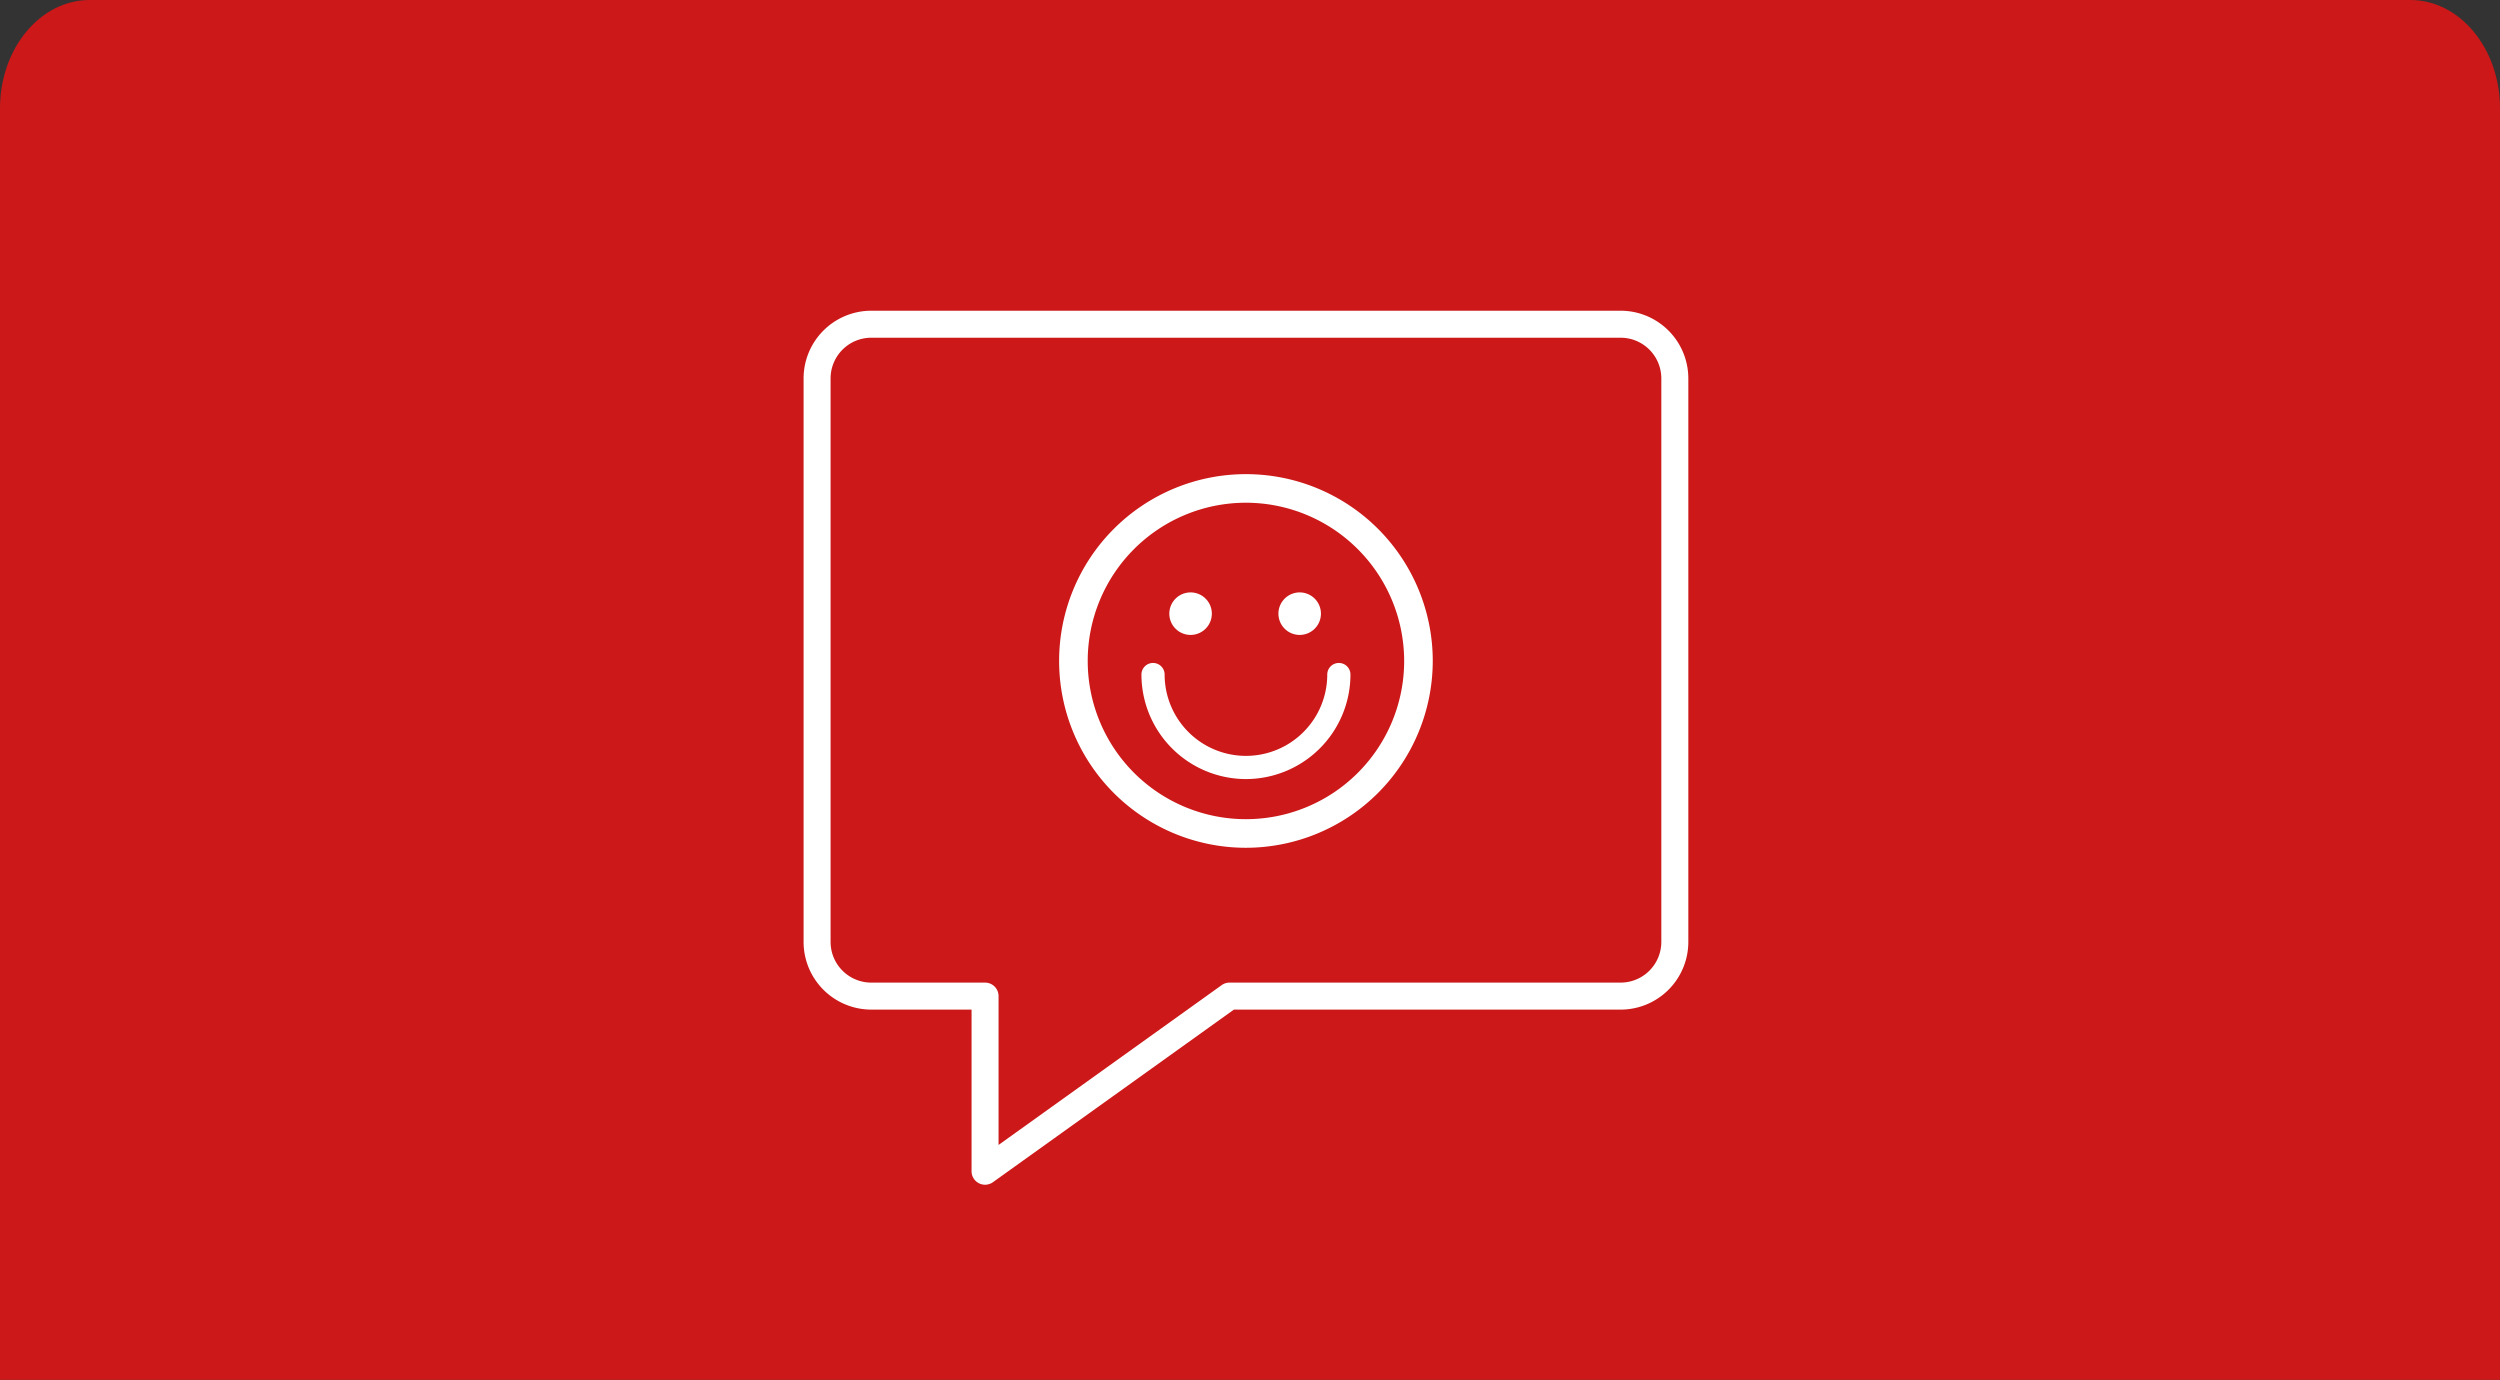
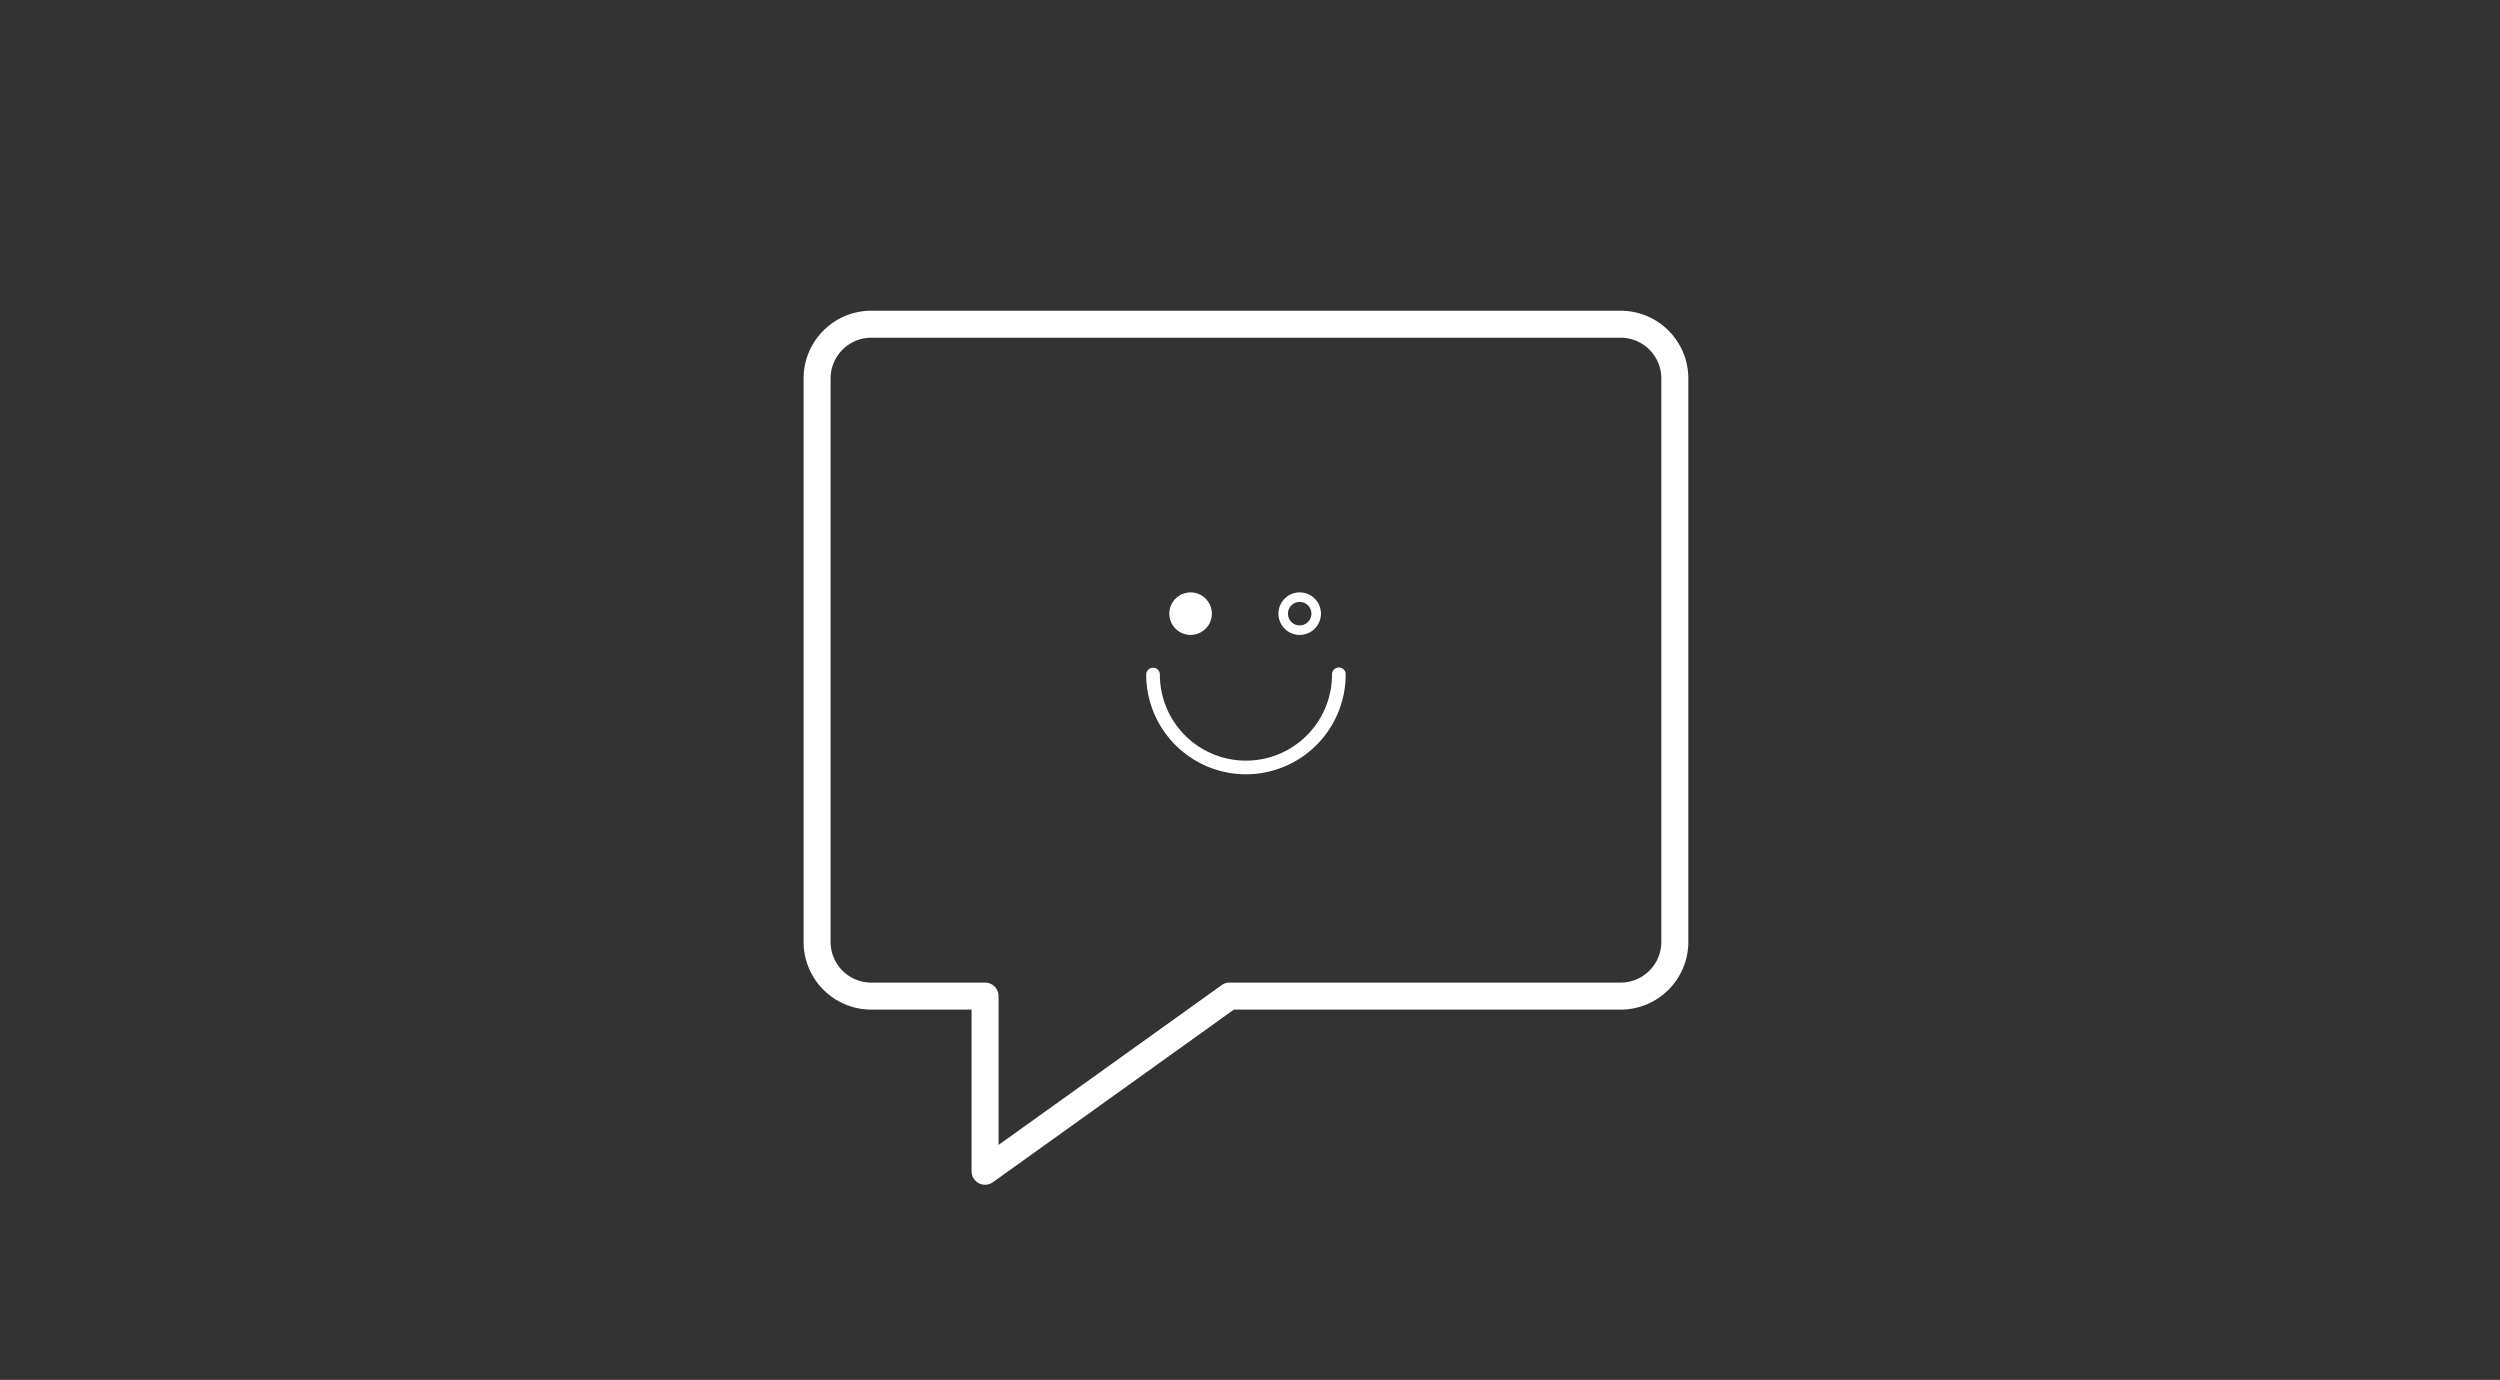
<svg xmlns="http://www.w3.org/2000/svg" height="170" viewBox="0 0 308 170" width="308">
  <rect x="0" y="0" width="308" height="170" fill="#333333" stroke="none" />
-   <path d="m11.053 0h285.894c6.105 0 11.053 5.977 11.053 13.351v156.649h-308v-156.649c0-7.374 4.948-13.351 11.053-13.351z" fill="#cc1818" />
  <g fill="#fff">
    <path d="m424.093 855.221a1.663 1.663 0 0 1 -1.663-1.663v-19.912h-12.358a8.345 8.345 0 0 1 -8.336-8.336v-69.43a8.345 8.345 0 0 1 8.336-8.336h92.328a8.345 8.345 0 0 1 8.336 8.336v69.431a8.345 8.345 0 0 1 -8.336 8.336h-47.65l-29.688 21.263a1.661 1.661 0 0 1 -.969.311zm-14.021-104.35a5.015 5.015 0 0 0 -5.009 5.009v69.431a5.015 5.015 0 0 0 5.009 5.009h14.021a1.663 1.663 0 0 1 1.663 1.663v18.337l27.489-19.69a1.664 1.664 0 0 1 .969-.311h48.186a5.015 5.015 0 0 0 5.009-5.009v-69.43a5.015 5.015 0 0 0 -5.009-5.009z" transform="translate(-302.734 -709.263)" />
-     <path d="m462.573 817.217a22.429 22.429 0 1 1 22.427-22.43 22.454 22.454 0 0 1 -22.427 22.43zm0-42.51a20.081 20.081 0 1 0 20.08 20.08 20.1 20.1 0 0 0 -20.08-20.08z" transform="translate(-309.073 -713.358)" />
-     <path d="m462.457 817.688a23.016 23.016 0 1 1 23.016-23.016 23.042 23.042 0 0 1 -23.016 23.016zm0-44.858a21.842 21.842 0 1 0 21.843 21.841 21.866 21.866 0 0 0 -21.843-21.841zm0 42.51a20.668 20.668 0 1 1 20.667-20.668 20.691 20.691 0 0 1 -20.667 20.668zm0-40.162a19.493 19.493 0 1 0 19.493 19.493 19.516 19.516 0 0 0 -19.493-19.493z" transform="translate(-308.957 -713.242)" />
    <path d="m464.578 813.35a12.3 12.3 0 0 1 -12.288-12.288.841.841 0 1 1 1.682 0 10.605 10.605 0 0 0 21.21 0 .842.842 0 1 1 1.683 0 12.3 12.3 0 0 1 -12.287 12.288z" transform="translate(-311.077 -717.956)" />
-     <path d="m464.461 813.821a12.89 12.89 0 0 1 -12.875-12.875 1.429 1.429 0 0 1 2.858 0 10.017 10.017 0 1 0 20.035 0 1.429 1.429 0 0 1 2.858 0 12.89 12.89 0 0 1 -12.876 12.875zm-11.446-13.13a.255.255 0 0 0 -.255.255 11.7 11.7 0 1 0 23.4 0 .254.254 0 1 0 -.509 0 11.192 11.192 0 0 1 -22.384 0 .254.254 0 0 0 -.252-.255z" transform="translate(-310.961 -717.84)" />
    <path d="m460.47 791.843a2.032 2.032 0 1 1 -2.032-2.032 2.031 2.031 0 0 1 2.032 2.032z" transform="translate(-311.757 -716.238)" />
    <path d="m458.322 794.345a2.619 2.619 0 1 1 2.618-2.619 2.622 2.622 0 0 1 -2.618 2.619zm0-4.063a1.445 1.445 0 1 0 1.445 1.445 1.446 1.446 0 0 0 -1.445-1.445z" transform="translate(-311.641 -716.122)" />
-     <path d="m476.567 791.843a2.032 2.032 0 1 1 -2.031-2.032 2.031 2.031 0 0 1 2.031 2.032z" transform="translate(-314.413 -716.238)" />
    <path d="m474.419 794.345a2.619 2.619 0 1 1 2.618-2.619 2.622 2.622 0 0 1 -2.618 2.619zm0-4.063a1.445 1.445 0 1 0 1.444 1.445 1.446 1.446 0 0 0 -1.444-1.445z" transform="translate(-314.297 -716.122)" />
  </g>
</svg>